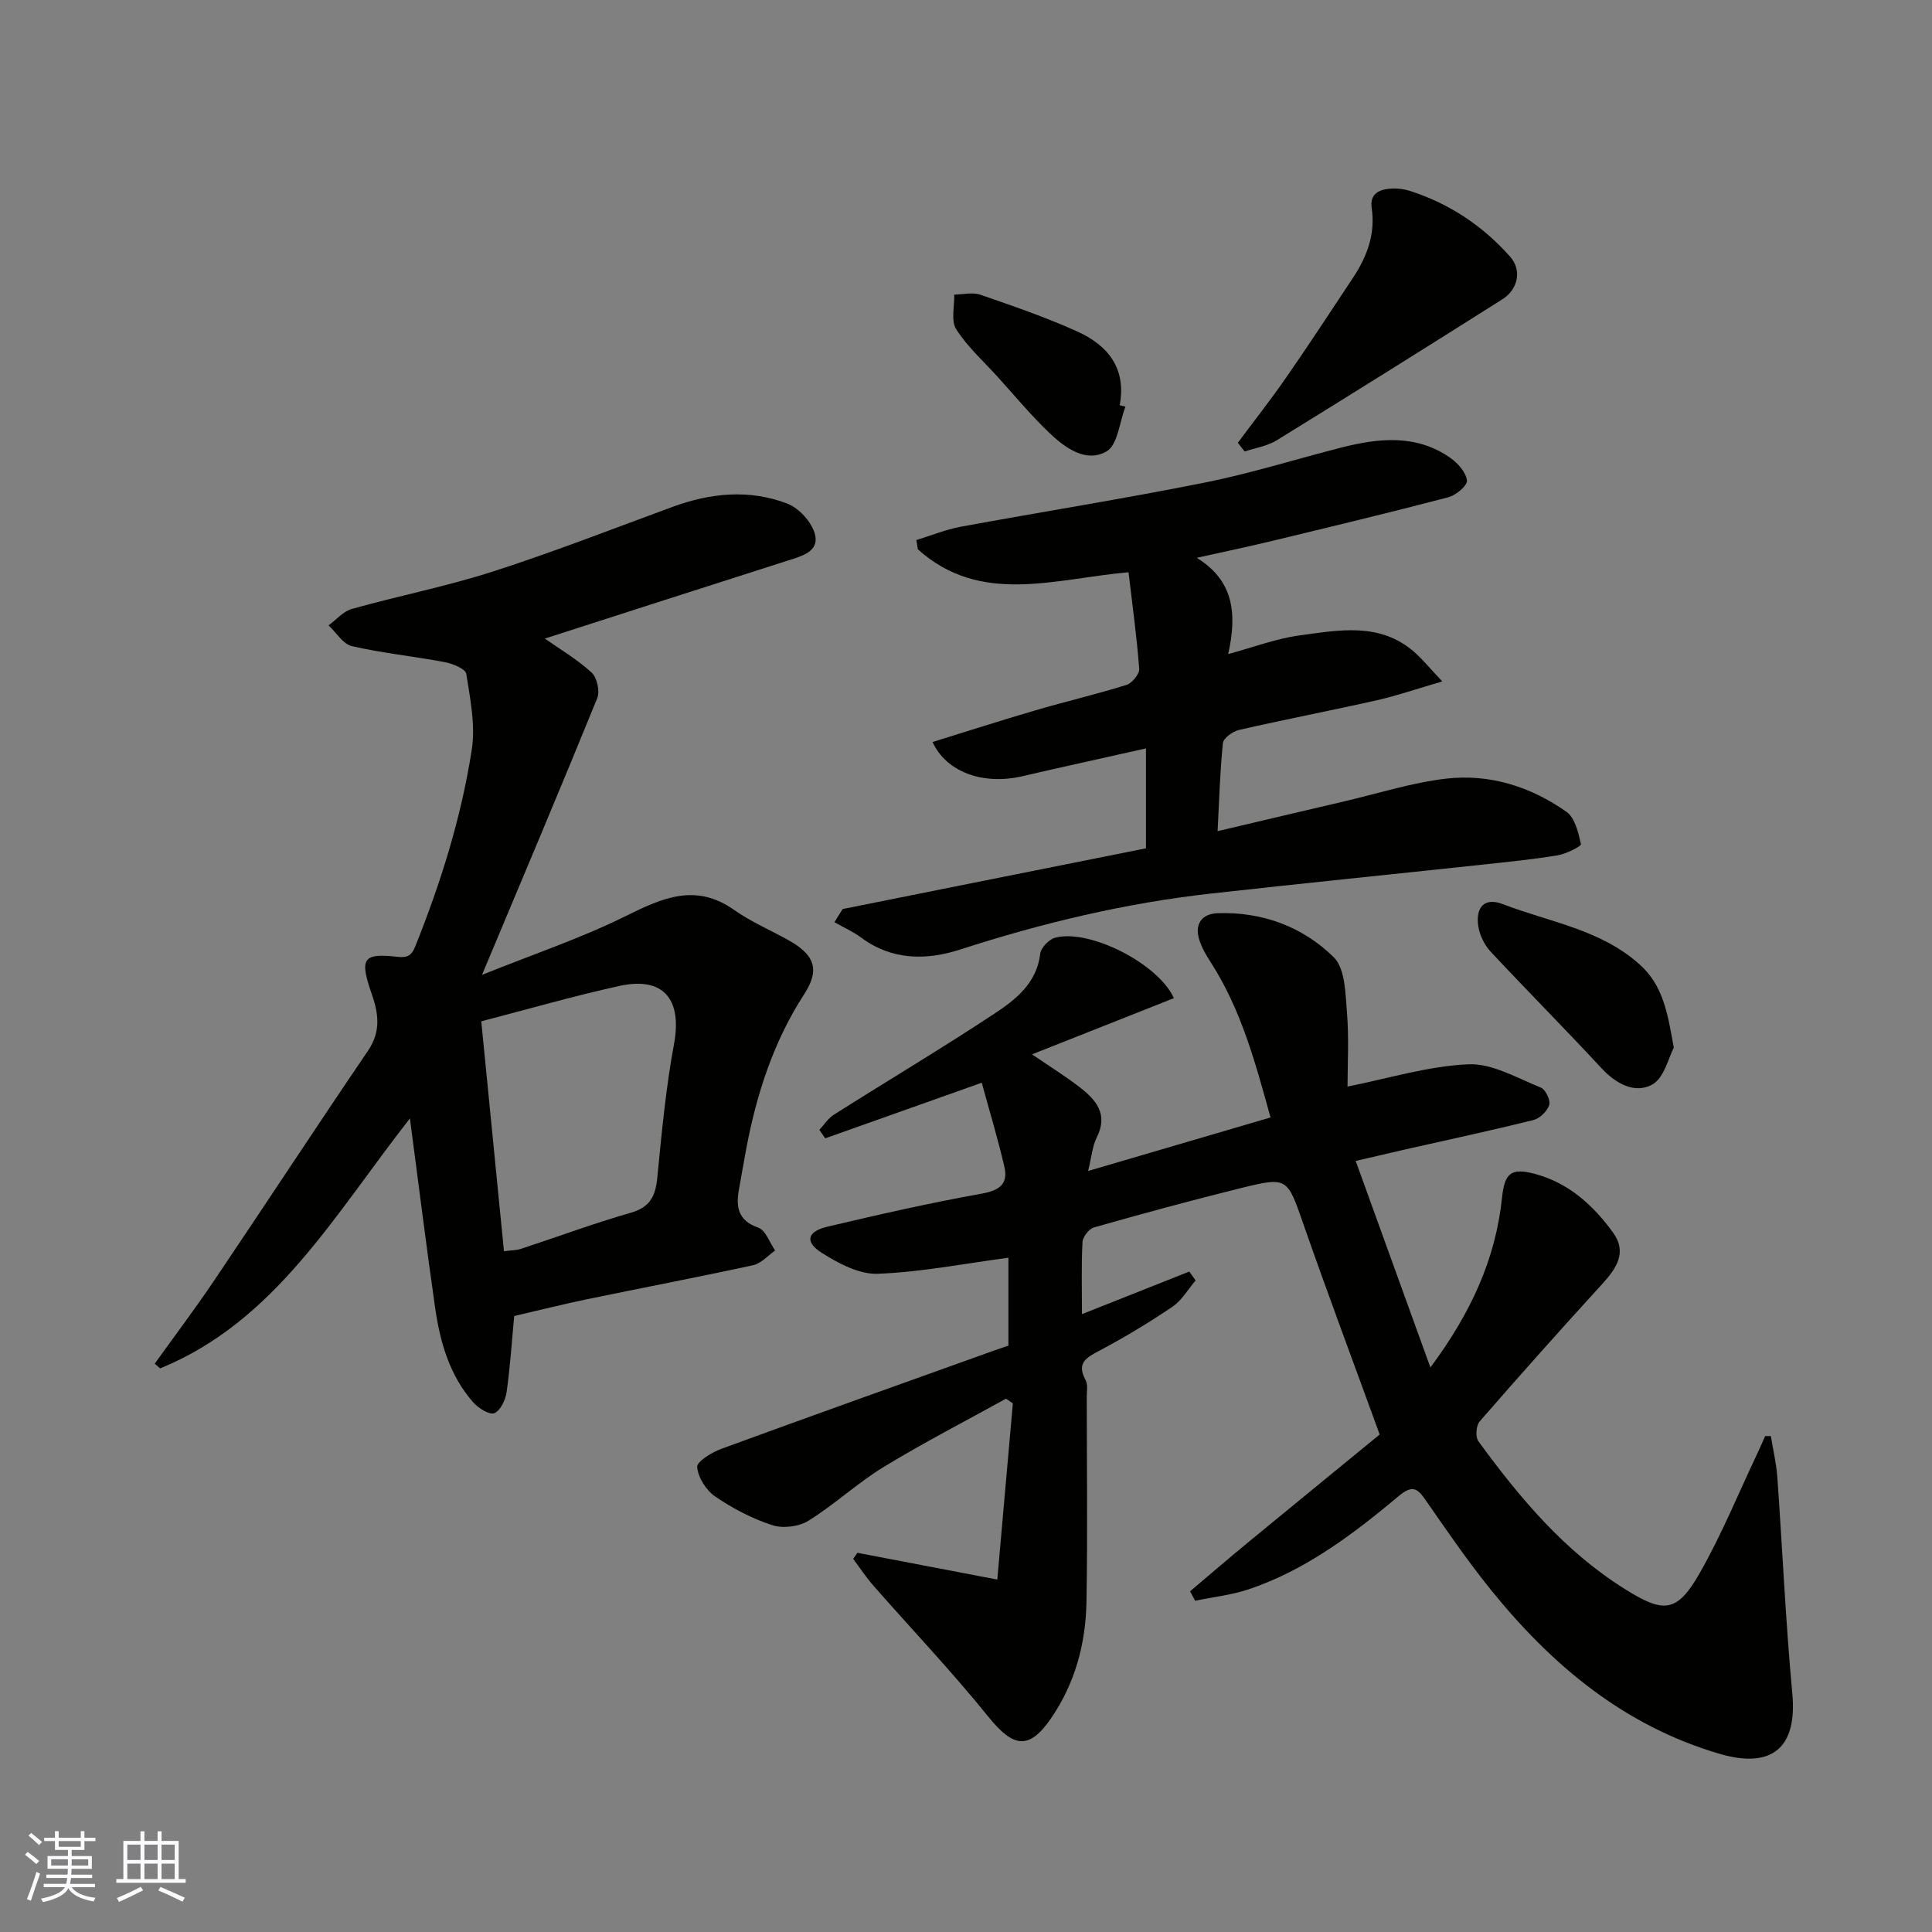
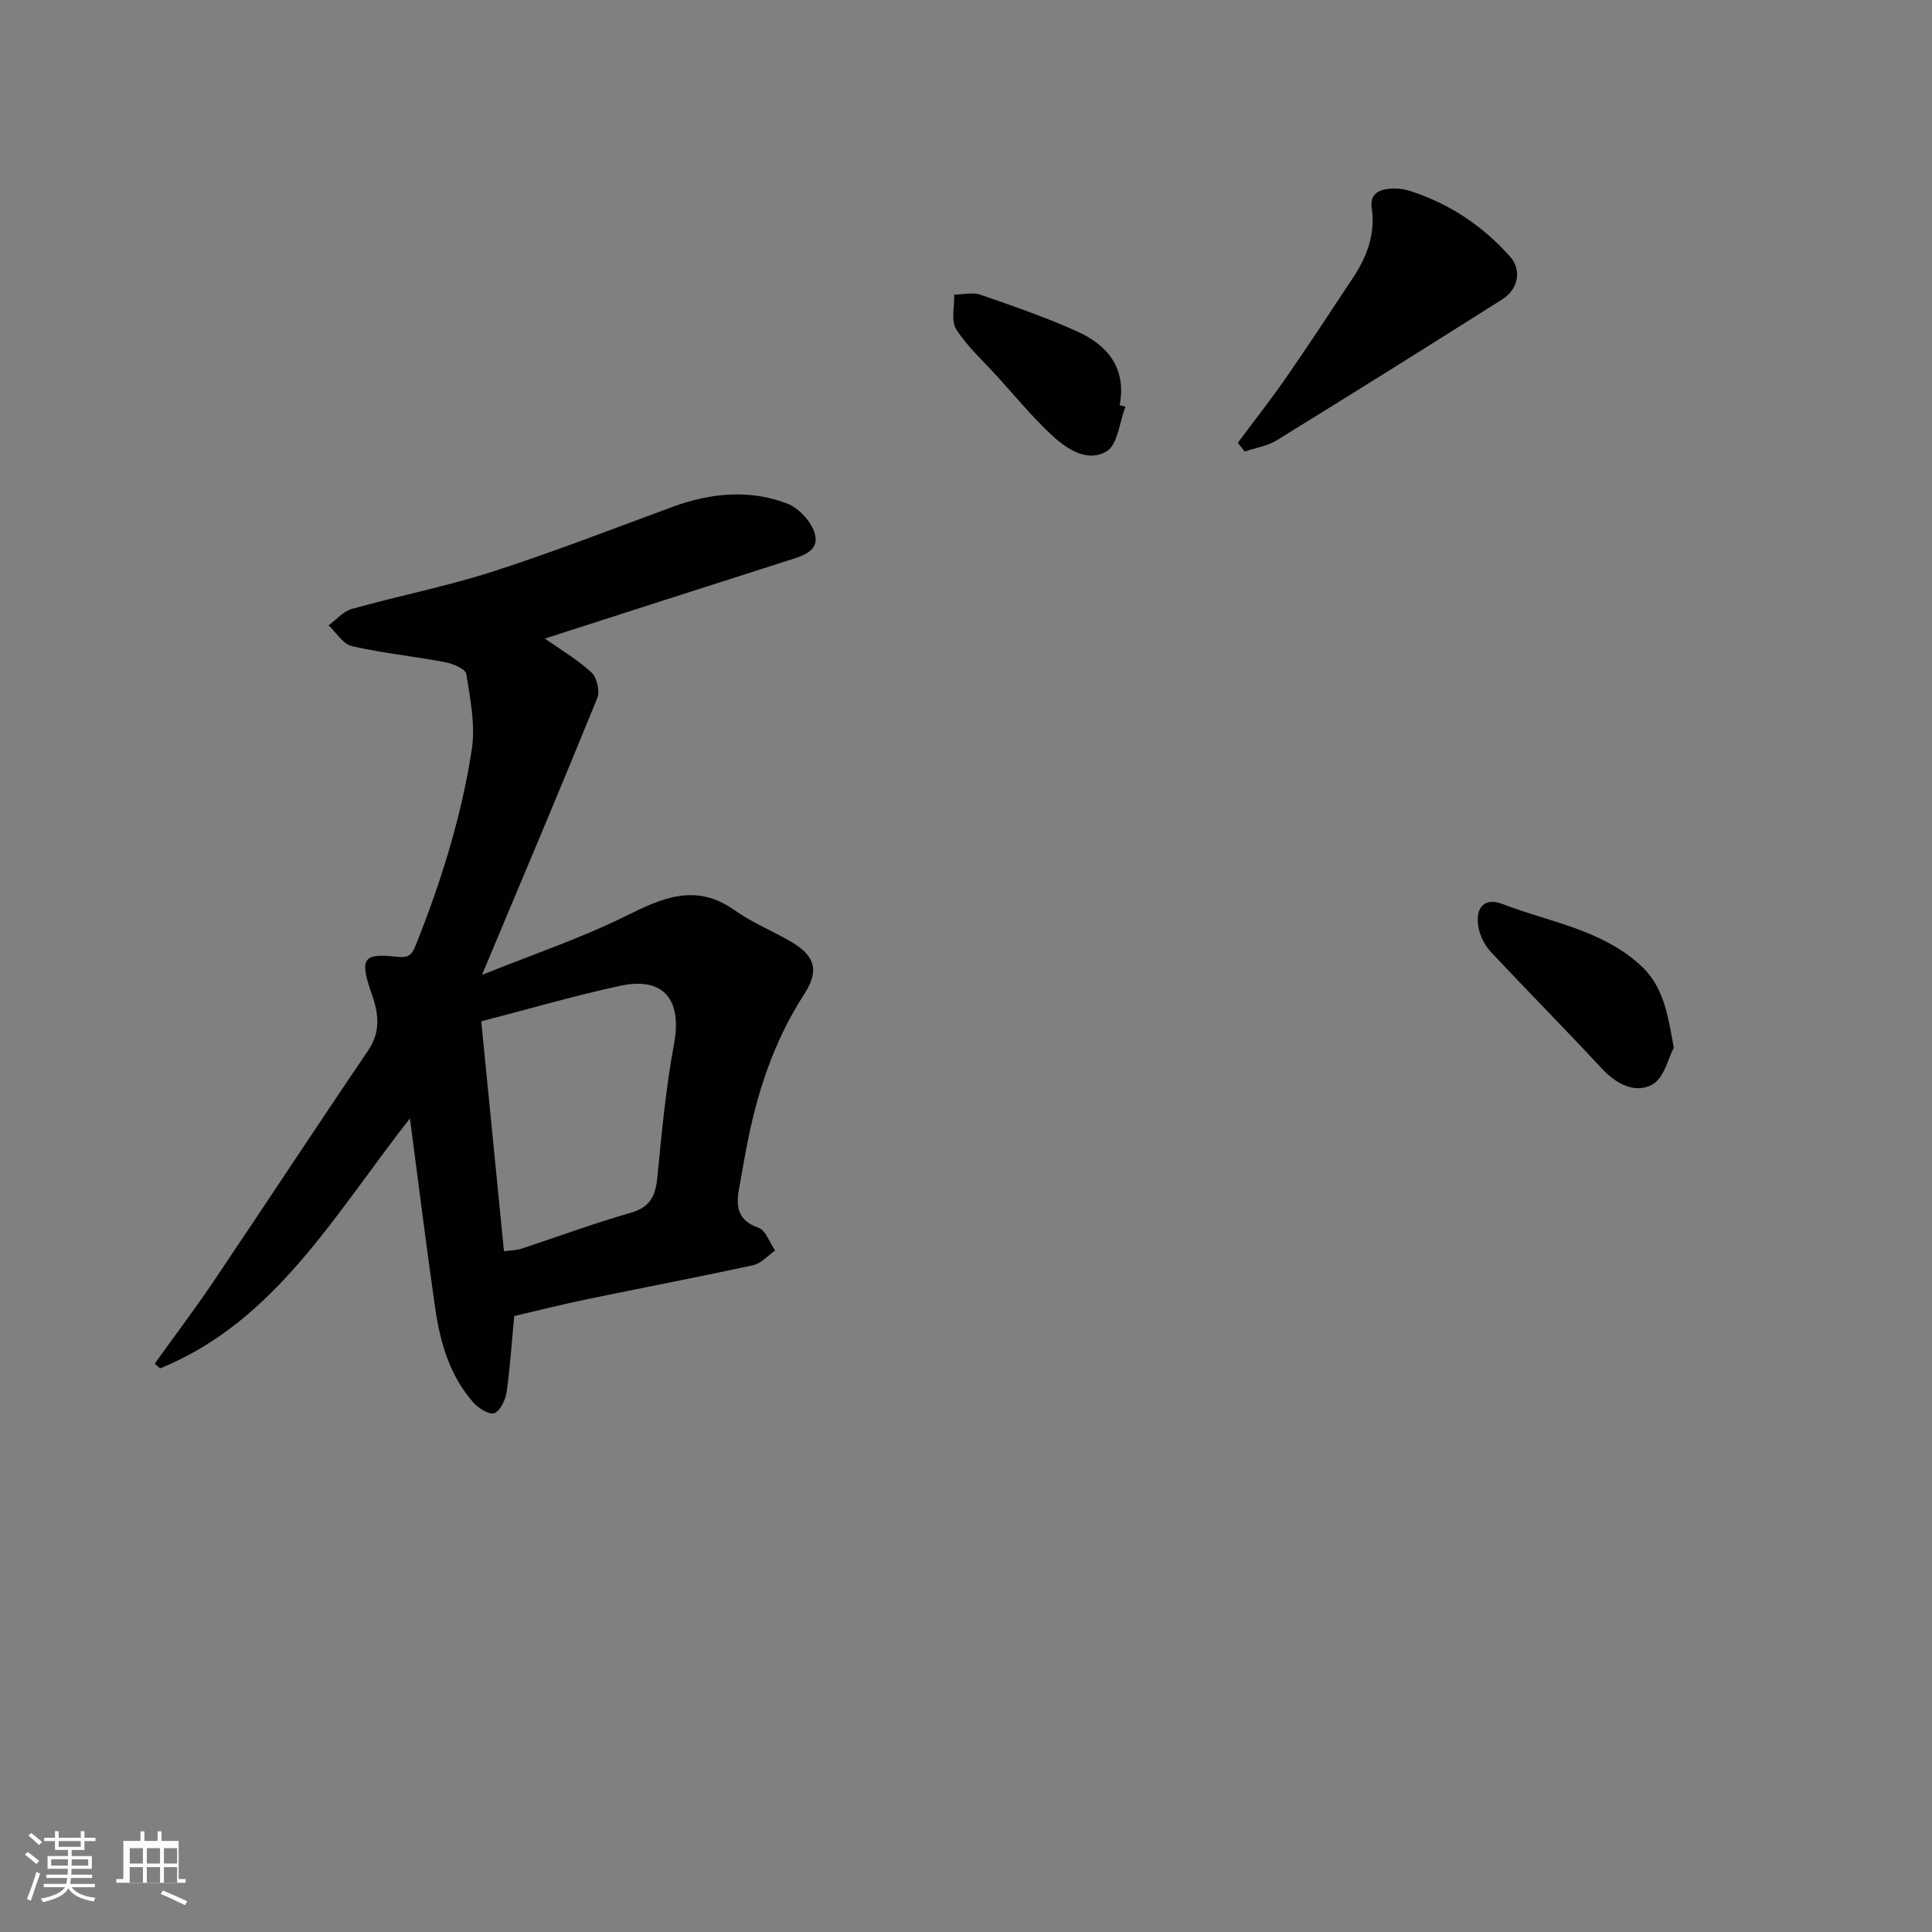
<svg xmlns="http://www.w3.org/2000/svg" enable-background="new 0 0 400 400" viewBox="0 0 400 400">
  <rect x="0" y="0" width="400" height="400" fill="#808080" stroke="none" />
  <g fill="#010100">
-     <path d="m366.63 297.32c.46 2.81 1.13 5.61 1.34 8.44 1.07 14.96 1.72 29.96 3.11 44.89 1.04 11.17-4.18 15.66-15.1 12.45-19.73-5.8-34.63-18.28-47.25-33.87-4.82-5.96-9.17-12.32-13.55-18.62-1.73-2.5-2.75-3.23-5.58-.87-9.41 7.86-19.2 15.31-31.02 19.29-3.58 1.2-7.42 1.62-11.14 2.39-.35-.65-.7-1.3-1.05-1.96 4.11-3.47 8.18-6.98 12.33-10.39 9.26-7.62 18.55-15.2 26.93-22.07-5.6-15.39-10.85-29.38-15.77-43.49-3.4-9.73-3.24-9.94-13.24-7.46-10.11 2.5-20.16 5.24-30.17 8.08-1.02.29-2.29 1.96-2.35 3.04-.26 4.8-.11 9.63-.11 14.91 7.68-3.05 14.95-5.93 22.22-8.82.44.61.87 1.22 1.31 1.84-1.57 1.84-2.84 4.11-4.76 5.42-4.85 3.29-9.9 6.33-15.08 9.08-2.78 1.47-4.89 2.56-2.93 6.15.5.92.22 2.28.23 3.44.01 14.17.19 28.34-.06 42.5-.15 8.59-2.36 16.8-7.28 23.99-4.61 6.74-7.85 6.17-13.05-.27-7.55-9.36-15.87-18.1-23.81-27.15-1.51-1.73-2.78-3.67-4.16-5.51.29-.42.59-.84.88-1.26 9.13 1.75 18.27 3.5 28.96 5.54 1.13-12.83 2.18-24.65 3.22-36.47-.47-.33-.95-.66-1.42-.98-8.48 4.69-17.11 9.13-25.37 14.17-5.42 3.31-10.14 7.76-15.54 11.11-1.98 1.23-5.27 1.63-7.48.91-4.16-1.35-8.19-3.46-11.81-5.93-1.87-1.28-3.57-3.95-3.74-6.11-.09-1.15 3.08-3.06 5.08-3.79 18.78-6.88 37.62-13.59 56.44-20.34.92-.33 1.85-.63 2.92-1 0-6.39 0-12.83 0-18.2-9.07 1.2-18.04 2.98-27.06 3.32-3.83.15-8.13-2.15-11.58-4.33-3.57-2.26-3.04-4.42 1.14-5.41 10.6-2.51 21.24-4.93 31.97-6.85 3.78-.68 5.53-2.05 4.68-5.65-1.39-5.92-3.15-11.76-4.67-17.31-11.44 4.06-21.92 7.79-32.41 11.51-.4-.58-.81-1.17-1.21-1.75.99-1.06 1.82-2.4 3.01-3.15 11.02-6.97 22.23-13.66 33.12-20.84 4.46-2.94 8.87-6.32 9.6-12.49.15-1.24 1.8-2.96 3.07-3.3 7.05-1.92 21.42 5.37 24.6 12.51-9.39 3.72-18.8 7.45-29.37 11.63 4.04 2.76 7.01 4.6 9.77 6.73 3.42 2.64 6.09 5.59 3.63 10.48-.92 1.83-1.07 4.05-1.79 6.94 12.66-3.71 25.03-7.34 37.77-11.08-3.18-11.52-6.13-22.42-12.37-32.11-.96-1.48-1.88-3.06-2.4-4.73-1-3.25.61-5.34 3.8-5.45 9.24-.33 17.64 2.79 24.06 9.12 2.4 2.37 2.41 7.57 2.74 11.54.43 5.29.11 10.65.11 15.23 8.51-1.69 16.72-4.25 25.02-4.61 4.94-.22 10.09 2.86 15 4.82.97.39 2.04 2.62 1.74 3.59-.4 1.29-1.94 2.8-3.27 3.13-8.84 2.2-17.75 4.1-26.63 6.11-3.16.72-6.32 1.46-10.17 2.36 5.11 14.11 10.11 27.95 15.47 42.76 8.37-11.26 13.5-22.42 14.83-35.16.53-5.09 1.86-6.24 6.8-4.92 6.97 1.85 12.07 6.48 16.17 12.13 3 4.12.71 7.45-2.24 10.68-8.57 9.38-17.03 18.86-25.36 28.44-.74.85-.92 3.23-.27 4.1 8.56 11.72 17.8 22.77 30.35 30.62 8.01 5.01 10.75 4.98 15.49-3.34 4.58-8.04 8.09-16.68 12.07-25.07.51-1.08.98-2.19 1.47-3.28z" />
    <path d="m112.8 132.21c3 2.11 6.63 4.25 9.68 7.03 1.13 1.03 1.75 3.89 1.17 5.32-7.61 18.7-15.48 37.3-23.86 57.28 10.58-4.26 20.53-7.6 29.84-12.22 7.59-3.76 14.44-6.82 22.38-1.22 3.45 2.44 7.41 4.13 11.12 6.19 5.46 3.03 6.73 6.05 3.38 11.23-6.41 9.9-9.9 20.77-12.04 32.2-.51 2.72-.98 5.46-1.47 8.18-.66 3.65-.26 6.49 4.01 7.98 1.52.53 2.34 3.1 3.47 4.73-1.5 1.04-2.88 2.67-4.53 3.03-11.45 2.49-22.97 4.68-34.44 7.06-5.07 1.05-10.1 2.32-15.05 3.47-.5 5.28-.83 10.53-1.57 15.72-.23 1.63-1.27 3.86-2.54 4.39-1 .42-3.29-1.02-4.35-2.21-4.93-5.58-6.89-12.51-7.92-19.67-1.79-12.46-3.34-24.96-5.21-39.15-15.76 20.13-27.94 42.06-51.72 51.76-.37-.32-.75-.65-1.12-.97 4.12-5.75 8.38-11.39 12.33-17.25 10.66-15.82 21.12-31.78 31.84-47.56 2.7-3.98 2.18-7.7.75-11.78-2.56-7.34-1.81-8.47 5.34-7.65 2.21.25 2.96-.36 3.71-2.23 5.29-13.17 9.52-26.7 11.68-40.7.78-5.06-.33-10.48-1.14-15.65-.16-1.04-2.8-2.12-4.44-2.43-6.39-1.21-12.9-1.86-19.23-3.31-1.85-.42-3.25-2.82-4.85-4.31 1.6-1.16 3.05-2.9 4.83-3.4 9.7-2.71 19.64-4.67 29.22-7.75 12.53-4.03 24.82-8.84 37.18-13.38 7.87-2.89 15.9-3.68 23.74-.68 2.44.93 5.1 3.86 5.74 6.36.92 3.61-2.78 4.53-5.65 5.45-17.02 5.43-34.03 10.91-50.28 16.14zm-13.16 79.24c1.58 16.03 3.13 31.68 4.7 47.6 1.33-.18 2.5-.16 3.55-.5 7.56-2.48 15.03-5.27 22.67-7.45 4-1.14 5.14-3.42 5.52-7.2.91-9.28 1.77-18.6 3.47-27.75 1.71-9.25-2.17-14.03-11.31-12.02-9.36 2.05-18.58 4.72-28.6 7.32z" />
-     <path d="m174.47 188.2c21.01-4.2 42.02-8.4 62.79-12.56 0-6.75 0-13.44 0-20.69-8.99 2.02-17.33 3.84-25.65 5.77-8 1.85-15.62-.79-18.54-7.09 7.17-2.22 14.24-4.5 21.37-6.58 6.24-1.83 12.58-3.31 18.79-5.25 1.16-.36 2.72-2.26 2.63-3.34-.5-6.63-1.41-13.22-2.21-19.98-15.29 1.33-30.6 6.94-43.62-4.75-.1-.64-.2-1.28-.3-1.92 3.05-.93 6.05-2.17 9.16-2.75 16.83-3.1 33.75-5.79 50.53-9.14 9.55-1.91 18.89-4.87 28.34-7.27 7.78-1.97 15.54-2.79 22.59 2.2 1.53 1.09 3.2 2.99 3.36 4.66.1 1.05-2.29 3.04-3.87 3.45-12.1 3.17-24.27 6.09-36.44 9.03-4.9 1.18-9.84 2.21-15.63 3.5 7.58 4.65 8.42 11.43 6.51 19.93 5.29-1.43 9.97-3.22 14.81-3.87 8.14-1.09 16.59-2.79 23.72 3.44 1.65 1.44 3.04 3.17 5.8 6.09-5.36 1.56-9.36 2.95-13.46 3.88-9.53 2.15-19.12 3.99-28.64 6.17-1.3.3-3.21 1.69-3.32 2.73-.61 5.87-.76 11.79-1.1 18.22 9.02-2.12 17.65-4.17 26.28-6.18 6.97-1.63 13.87-3.84 20.93-4.68 9.05-1.07 17.6 1.62 25.02 6.86 1.77 1.25 2.47 4.32 3 6.7.09.41-3.04 2-4.8 2.3-5.15.85-10.36 1.37-15.55 1.93-18.75 2.01-37.51 3.9-56.25 5.99-17.71 1.97-34.94 6.09-51.89 11.58-7.05 2.28-14.14 2.28-20.55-2.47-1.69-1.25-3.67-2.12-5.52-3.17.55-.93 1.13-1.83 1.71-2.74z" />
    <path d="m256.28 91.67c3.35-4.5 6.82-8.91 10.01-13.51 4.72-6.81 9.27-13.75 13.84-20.66 2.88-4.35 4.66-9.04 3.87-14.39-.43-2.88 1.39-3.83 3.69-4.04 1.43-.13 2.99.05 4.35.5 8.11 2.63 14.99 7.22 20.64 13.6 2.37 2.68 1.73 6.67-1.64 8.8-15.53 9.82-31.1 19.57-46.74 29.21-1.94 1.19-4.39 1.55-6.61 2.3-.47-.61-.94-1.21-1.41-1.81z" />
    <path d="m346.54 216.92c-1.07 1.97-1.97 6.26-4.47 7.63-3.54 1.94-7.46-.11-10.47-3.36-7.55-8.15-15.39-16.03-22.97-24.15-1.26-1.35-2.23-3.31-2.54-5.12-.69-4.13 1.3-6.18 5.03-4.74 9.62 3.73 20.21 5.19 28.36 12.51 4.82 4.33 5.75 9.84 7.06 17.23z" />
    <path d="m233.01 84.2c-1.24 3.2-1.6 7.93-3.92 9.26-4.23 2.43-8.56-.72-11.81-3.81-3.82-3.64-7.2-7.74-10.75-11.65-2.93-3.23-6.25-6.21-8.56-9.84-1.12-1.76-.33-4.74-.41-7.16 1.81-.02 3.8-.54 5.41.02 6.75 2.33 13.53 4.66 20.03 7.59 6.31 2.84 10.27 7.6 8.82 15.29.4.11.8.21 1.19.3z" />
  </g>
  <path d="m5.17 384 .55-.58c.85.61 1.65 1.24 2.4 1.87l-.59.64c-.83-.73-1.62-1.37-2.36-1.93m1.22 9.53-.82-.34c.71-1.76 1.37-3.64 1.98-5.63.24.13.5.25.76.36-.6 1.67-1.24 3.54-1.92 5.61m-.5-13.5.57-.54c.56.44 1.31 1.06 2.26 1.87l-.64.64c-.68-.66-1.41-1.32-2.19-1.97m3.25.46h2.24v-1.36h.77v1.36h4.57v-1.36h.76v1.36h2.28v.69h-2.28v1.84h-2.64v1.26h4.18v2.64h-4.21c0 .45-.02.86-.05 1.21h4.32v.69h-4.38c-.04.34-.1.75-.19 1.22h5.15v.69h-4.82c.87 1.19 2.51 1.92 4.93 2.19-.17.31-.3.57-.37.76-2.77-.49-4.52-1.41-5.26-2.76-.56 1.26-2.3 2.23-5.24 2.9-.12-.24-.26-.48-.43-.72 2.73-.55 4.38-1.34 4.96-2.38h-4.38v-.69h4.65c.1-.38.17-.79.21-1.22h-4.32v-.69h4.4c.03-.34.05-.75.05-1.21h-4.2v-2.64h4.23v-1.26h-2.69v-1.84h-2.24zm1.46 4.46v1.29h3.45c.01-.4.02-.57.01-.53v-.32-.45h-3.46zm1.55-2.59h4.57v-1.19h-4.57zm6.11 2.59h-3.42v.77c-.01.19-.01.37-.02.53h3.44z" fill="#fbfafc" />
-   <path d="m32.63 379.16h.82v1.98h3.54v7.89h1.45v.78h-14.36v-.78h1.46v-7.89h3.54v-1.98h.82v1.98h2.73zm-3.49 11.48.5.73c-1.61.82-3.28 1.63-5 2.41-.13-.27-.28-.55-.44-.82 1.75-.72 3.4-1.49 4.94-2.32m-2.78-5.55h2.73v-3.18h-2.73zm0 3.95h2.73v-3.2h-2.73zm3.54-3.95h2.73v-3.18h-2.73zm0 3.95h2.73v-3.2h-2.73zm7.89 4.68c-1.84-.92-3.51-1.7-5.02-2.32l.45-.73c1.89.8 3.57 1.55 5.04 2.23zm-1.62-11.81h-2.73v3.18h2.73zm-2.73 7.13h2.73v-3.2h-2.73z" fill="#fbfafc" />
+   <path d="m32.63 379.16h.82v1.98h3.54v7.89h1.45v.78h-14.36v-.78h1.46v-7.89h3.54v-1.98h.82v1.98h2.73zm-3.49 11.48.5.73m-2.78-5.55h2.73v-3.18h-2.73zm0 3.95h2.73v-3.2h-2.73zm3.54-3.95h2.73v-3.18h-2.73zm0 3.95h2.73v-3.2h-2.73zm7.89 4.68c-1.84-.92-3.51-1.7-5.02-2.32l.45-.73c1.89.8 3.57 1.55 5.04 2.23zm-1.62-11.81h-2.73v3.18h2.73zm-2.73 7.13h2.73v-3.2h-2.73z" fill="#fbfafc" />
</svg>